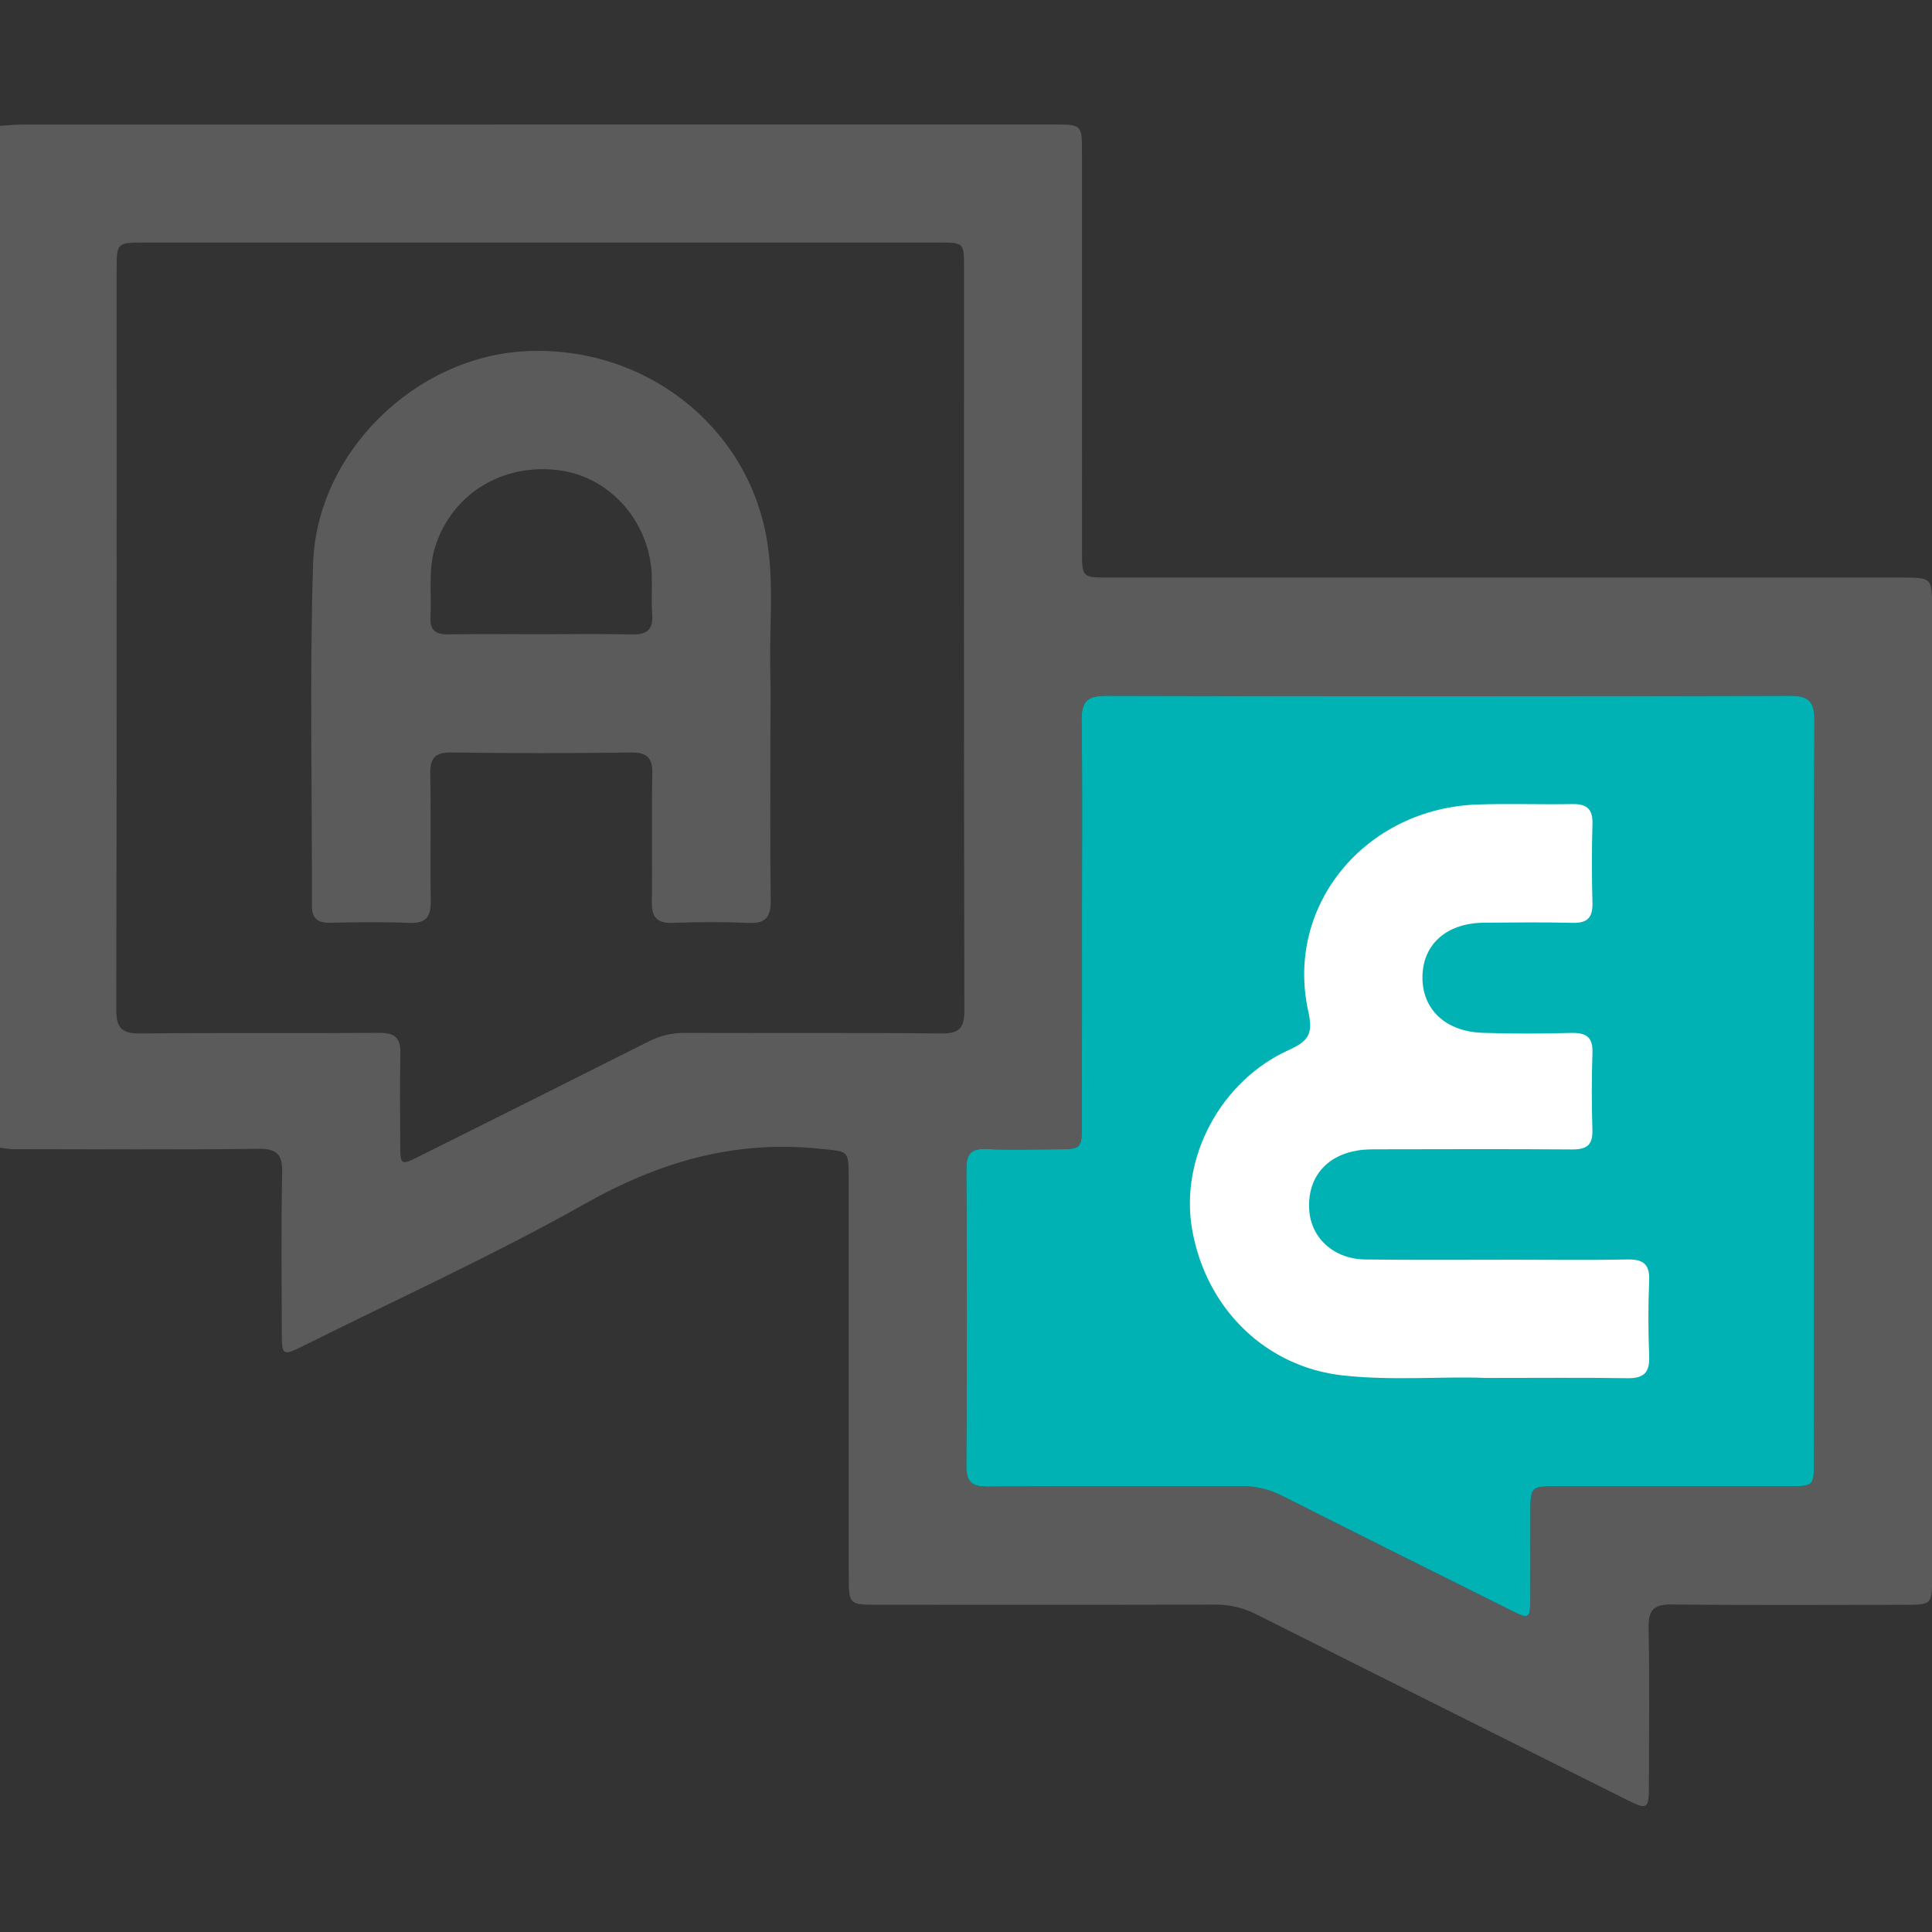
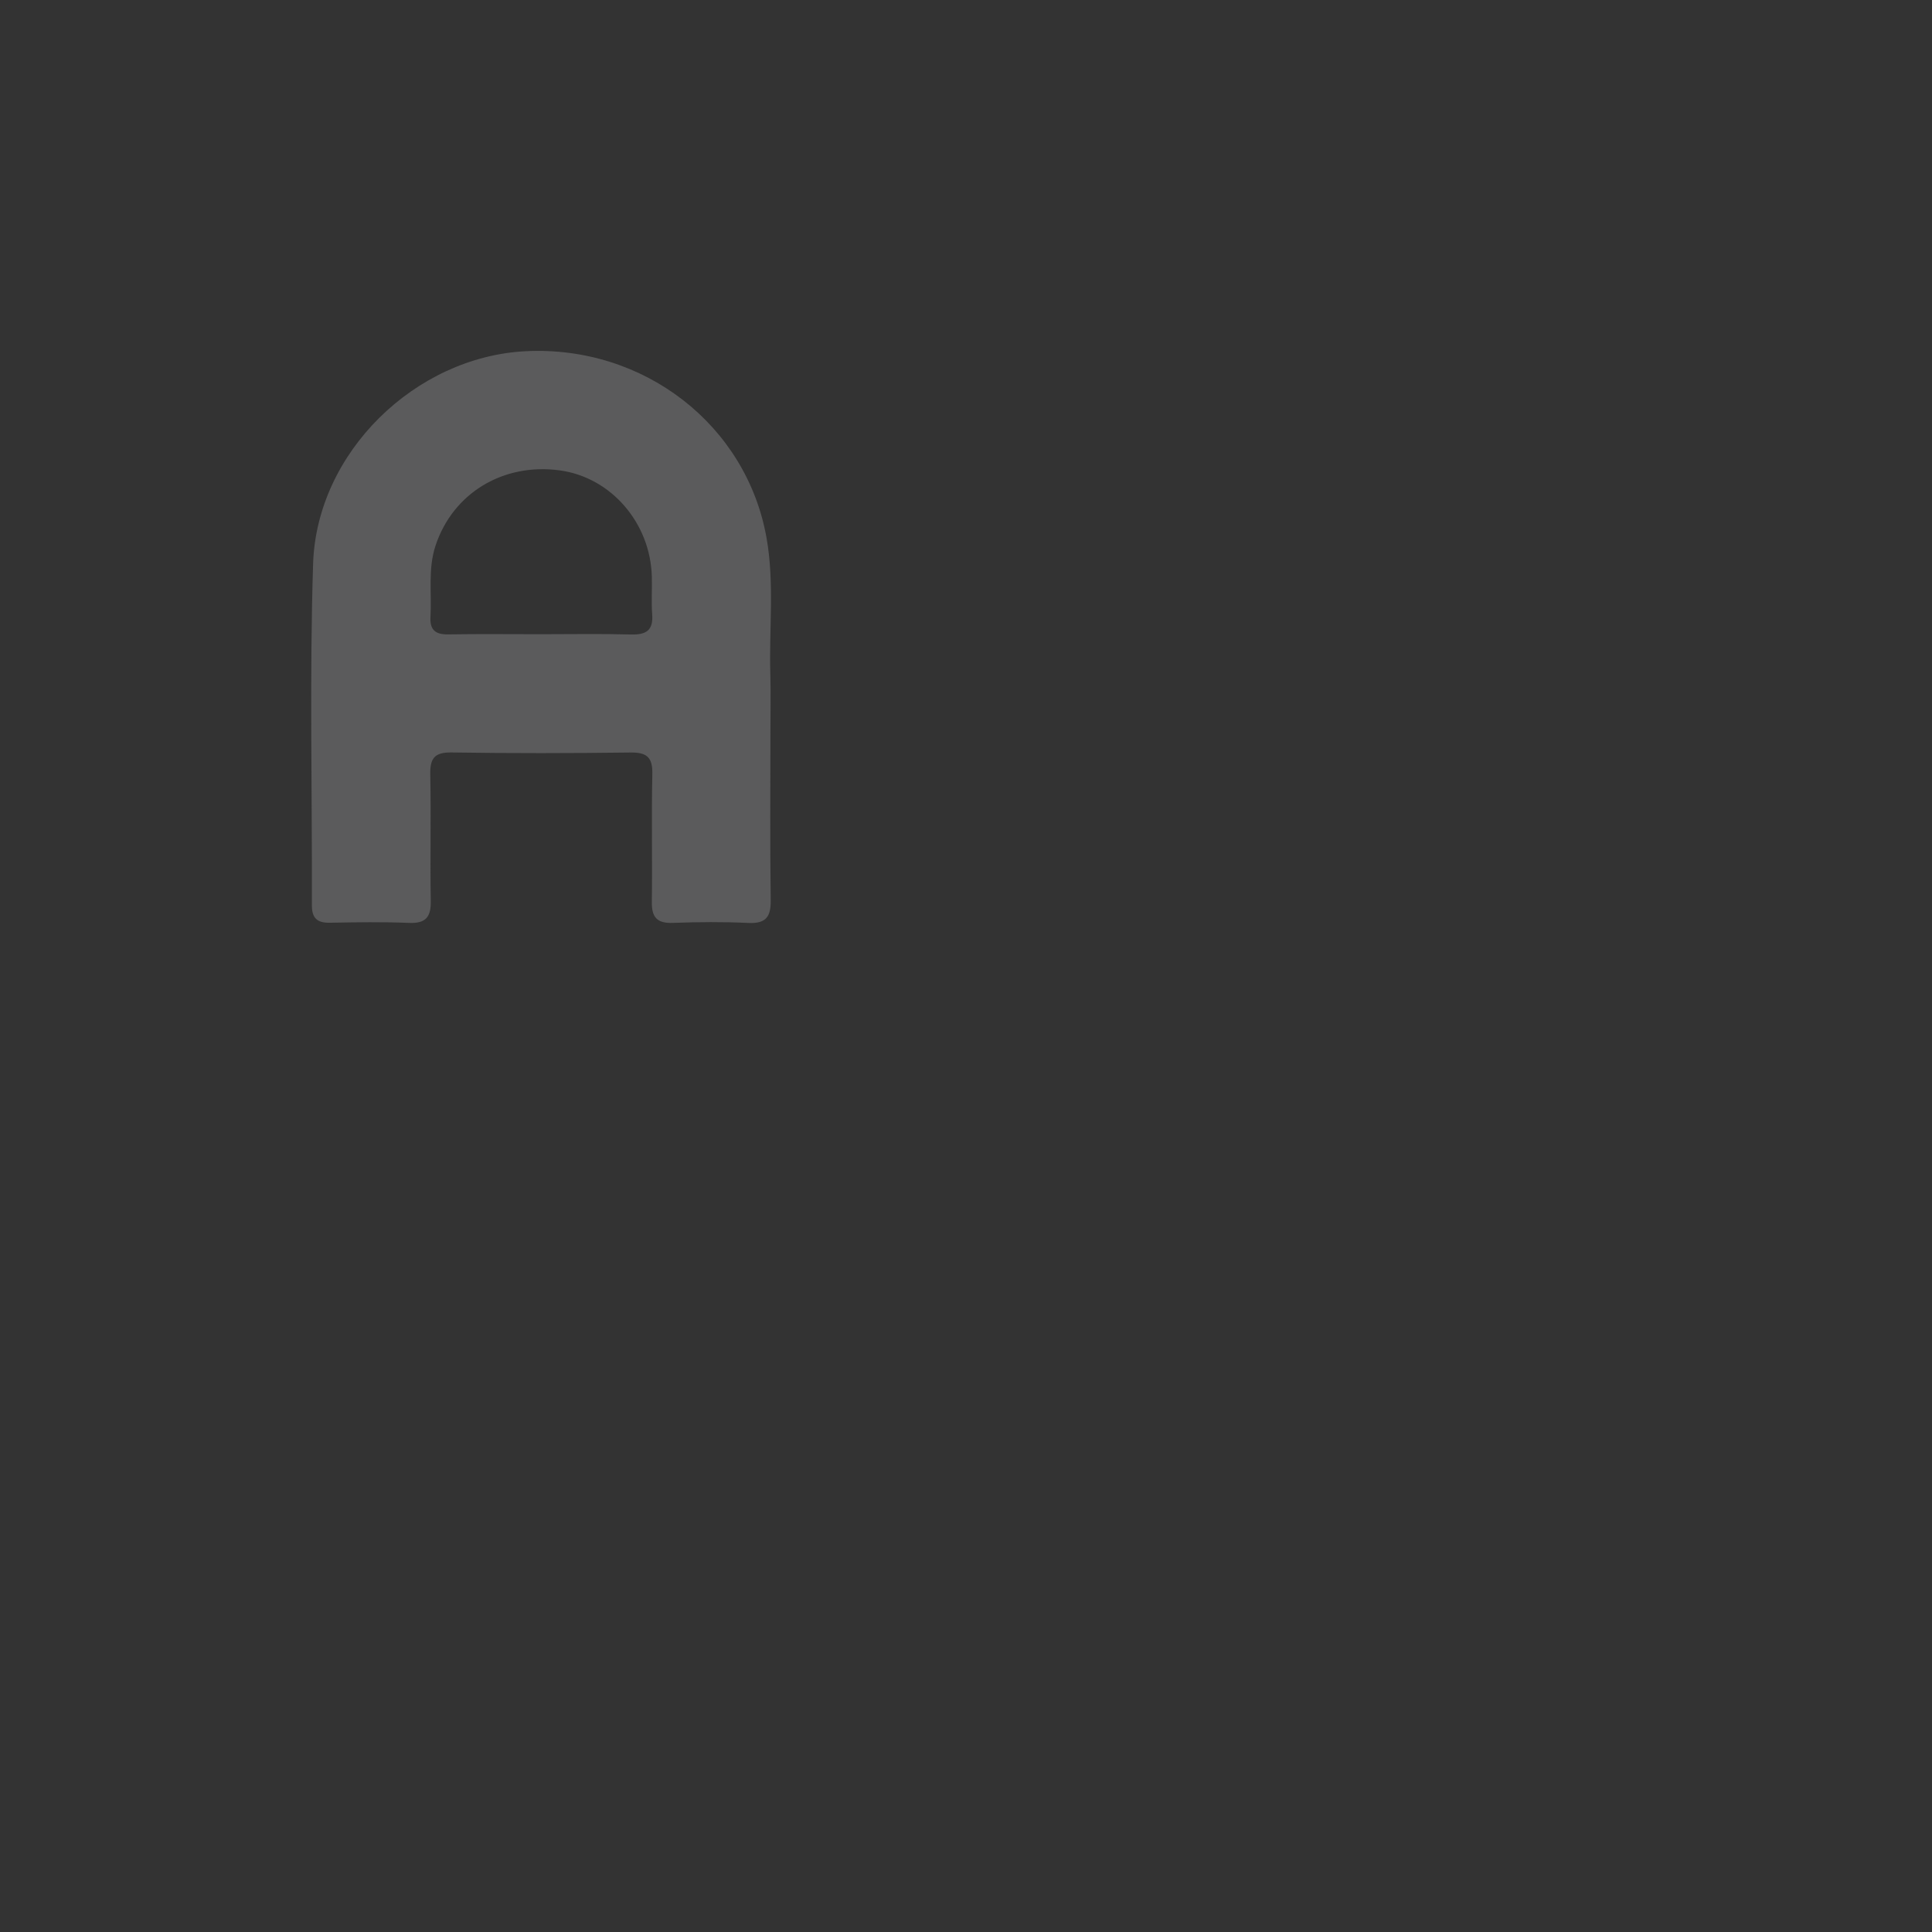
<svg xmlns="http://www.w3.org/2000/svg" width="512" height="512" viewBox="0 0 512 512" fill="none">
  <rect x="0" y="0" width="512" height="512" fill="#333333" stroke="none" />
  <g clip-path="url(#clip0_600_527)">
-     <path d="M0.002 33.347C1.991 33.227 3.98 33.013 5.969 33.013C97.059 33 188.148 33 279.238 33C286.701 33 286.728 33.013 286.728 40.41C286.741 75.548 286.728 110.686 286.741 145.824C286.741 153.046 286.768 153.06 293.897 153.06C363.839 153.06 433.782 153.06 503.724 153.06C512.015 153.06 512.015 153.073 512.015 161.137C512.015 246.726 512.015 332.328 512.015 417.918C512.015 425.274 512.002 425.287 504.512 425.287C484.033 425.3 463.54 425.434 443.06 425.194C438.187 425.14 436.799 426.715 436.892 431.468C437.159 445.446 437.013 459.437 436.973 473.428C436.959 479.436 436.559 479.69 431.178 476.993C398.417 460.625 365.642 444.271 332.92 427.797C329.382 426.021 325.871 425.22 321.932 425.234C291.961 425.327 261.989 425.287 232.004 425.274C225.209 425.274 224.942 425.033 224.929 418.278C224.902 382.98 224.915 347.668 224.915 312.37C224.915 304.56 224.835 305.227 217.386 304.44C194.864 302.063 174.838 307.844 155.16 318.938C130.822 332.649 105.296 344.237 80.264 356.733C74.991 359.363 74.684 359.189 74.684 353.462C74.657 339.311 74.47 325.146 74.777 310.995C74.884 306.028 73.589 304.373 68.396 304.44C46.755 304.72 25.1 304.56 3.446 304.533C2.298 304.533 1.136 304.293 -0.012 304.159C0.002 213.897 0.002 123.622 0.002 33.347ZM480.748 289.34C480.748 256.552 480.655 223.75 480.842 190.961C480.869 185.982 479.427 184.38 474.327 184.393C413.903 184.553 353.466 184.553 293.042 184.393C287.809 184.38 286.567 186.235 286.634 191.082C286.874 207.89 286.728 224.711 286.728 241.519C286.728 260.33 286.741 279.141 286.714 297.951C286.701 304.48 286.581 304.56 279.932 304.573C273.778 304.586 267.61 304.8 261.455 304.506C257.237 304.306 256.075 305.908 256.102 309.98C256.249 336.12 256.275 362.247 256.088 388.387C256.062 392.912 257.65 393.994 261.882 393.967C284.191 393.793 306.499 393.94 328.808 393.834C332.76 393.82 336.271 394.635 339.795 396.41C359.155 406.199 378.575 415.877 397.987 425.55C397.993 425.553 397.999 425.557 398.006 425.56C398.841 425.976 399.677 426.393 400.513 426.809C405.239 429.172 405.519 428.998 405.546 423.818C405.599 415.995 405.532 408.172 405.573 400.349C405.599 394.154 405.853 393.9 412.061 393.887C432.7 393.86 453.34 393.887 473.993 393.874C480.655 393.874 480.722 393.807 480.722 387.238C480.762 354.597 480.748 321.969 480.748 289.34ZM143.291 64.28C108.153 64.28 73.015 64.28 37.877 64.28C31.175 64.28 30.921 64.507 30.908 70.835C30.894 136.452 30.948 202.056 30.814 267.673C30.801 272.519 32.39 273.934 37.142 273.881C58.289 273.667 79.436 273.867 100.583 273.72C104.722 273.694 106.217 275.149 106.11 279.221C105.923 287.204 106.044 295.201 106.07 303.198C106.084 308.858 106.15 308.899 111.143 306.415C112.492 305.742 113.84 305.069 115.188 304.396C134.104 294.951 153.008 285.512 171.888 276.003C174.945 274.468 178.015 273.72 181.46 273.734C204.102 273.814 226.758 273.64 249.4 273.881C254.246 273.934 255.581 272.452 255.568 267.673C255.421 202.056 255.474 136.452 255.474 70.835C255.474 64.307 255.448 64.28 248.706 64.28C213.567 64.266 178.429 64.28 143.291 64.28Z" fill="#5B5B5C" />
-     <path d="M480.748 289.34C480.748 256.552 480.655 223.75 480.842 190.961C480.869 185.982 479.427 184.38 474.327 184.393C413.903 184.553 353.466 184.553 293.042 184.393C287.809 184.38 286.567 186.235 286.634 191.082C286.874 207.89 286.728 224.711 286.728 241.519C286.728 260.33 286.741 279.141 286.714 297.951C286.701 304.48 286.581 304.56 279.932 304.573C273.778 304.586 267.61 304.8 261.455 304.506C257.237 304.306 256.075 305.908 256.102 309.98C256.249 336.12 256.275 362.247 256.088 388.387C256.062 392.912 257.65 393.994 261.882 393.967C284.191 393.793 306.499 393.94 328.808 393.834C332.76 393.82 336.271 394.635 339.795 396.41C359.155 406.199 378.575 415.877 397.987 425.55L398.006 425.56L400.513 426.809C405.239 429.172 405.519 428.998 405.546 423.818C405.599 415.995 405.532 408.172 405.573 400.349C405.599 394.154 405.853 393.9 412.061 393.887C432.7 393.86 453.34 393.887 473.993 393.874C480.655 393.874 480.722 393.807 480.722 387.238C480.762 354.597 480.748 321.969 480.748 289.34Z" fill="#00B2B3" />
-     <path d="M393.73 365.172C382.903 364.678 369.419 365.973 355.962 364.518C335.536 362.302 319.622 346.936 315.924 325.802C312.64 306.978 323.374 286.485 341.543 278.262C346.697 275.925 348.058 274.016 346.737 268.142C340.409 240.013 361.783 214.166 391.701 213.192C400.018 212.925 408.349 213.232 416.666 213.085C420.417 213.018 422.14 214.313 422.019 218.292C421.819 225.274 421.833 232.27 422.019 239.265C422.113 243.083 420.764 244.659 416.813 244.565C408.989 244.365 401.166 244.472 393.343 244.525C383.424 244.592 377.082 250.172 376.962 258.837C376.855 267.434 383.023 273.375 392.889 273.709C400.699 273.976 408.536 273.936 416.359 273.736C420.297 273.642 422.18 274.764 422.019 279.049C421.779 285.871 421.806 292.693 422.006 299.515C422.126 303.52 420.404 304.642 416.639 304.615C399.658 304.482 382.689 304.548 365.708 304.575C363.718 304.575 361.689 304.562 359.74 304.895C351.276 306.311 346.47 312.252 346.95 320.529C347.378 328.045 353.425 333.652 361.756 333.772C374.906 333.946 388.056 333.839 401.206 333.839C411.192 333.839 421.178 333.986 431.164 333.772C435.383 333.679 437.239 334.907 437.052 339.406C436.758 346.055 436.785 352.73 437.052 359.378C437.226 363.704 435.677 365.306 431.311 365.239C419.67 365.052 408.015 365.172 393.73 365.172Z" fill="white" />
    <path d="M204.168 194.07C204.168 208.889 204.035 223.721 204.249 238.54C204.315 243.053 202.914 244.815 198.281 244.588C191.633 244.268 184.957 244.334 178.295 244.575C174.157 244.721 172.688 243.119 172.742 239.061C172.902 227.74 172.622 216.405 172.875 205.084C172.969 200.639 171.367 199.37 167.068 199.424C151.248 199.624 135.427 199.651 119.607 199.41C115.055 199.344 113.947 201.066 114.027 205.271C114.254 216.432 113.96 227.593 114.16 238.74C114.24 242.999 112.865 244.761 108.42 244.575C101.437 244.294 94.428 244.401 87.433 244.535C84.055 244.601 82.64 243.333 82.653 239.862C82.747 209.717 82.013 179.545 82.974 149.44C83.908 119.869 110.075 94.543 139.299 93.075C170.632 91.499 197.907 112.646 203.167 142.685C205.25 154.593 203.795 166.622 204.142 178.584C204.289 183.737 204.168 188.904 204.168 194.07ZM143.251 168.077C151.248 168.077 159.245 167.93 167.228 168.144C171.22 168.251 173.169 167.076 172.835 162.79C172.582 159.479 172.835 156.128 172.742 152.804C172.355 138.559 161.915 126.517 148.391 124.662C133.345 122.592 120.008 130.696 115.415 144.62C113.373 150.815 114.441 157.17 114.08 163.458C113.88 166.929 115.375 168.184 118.793 168.117C126.937 167.984 135.094 168.077 143.251 168.077Z" fill="#5B5B5C" />
  </g>
  <defs>
    <clipPath id="clip0_600_527">
      <rect width="512" height="445.635" fill="white" transform="translate(0 33)" />
    </clipPath>
  </defs>
</svg>